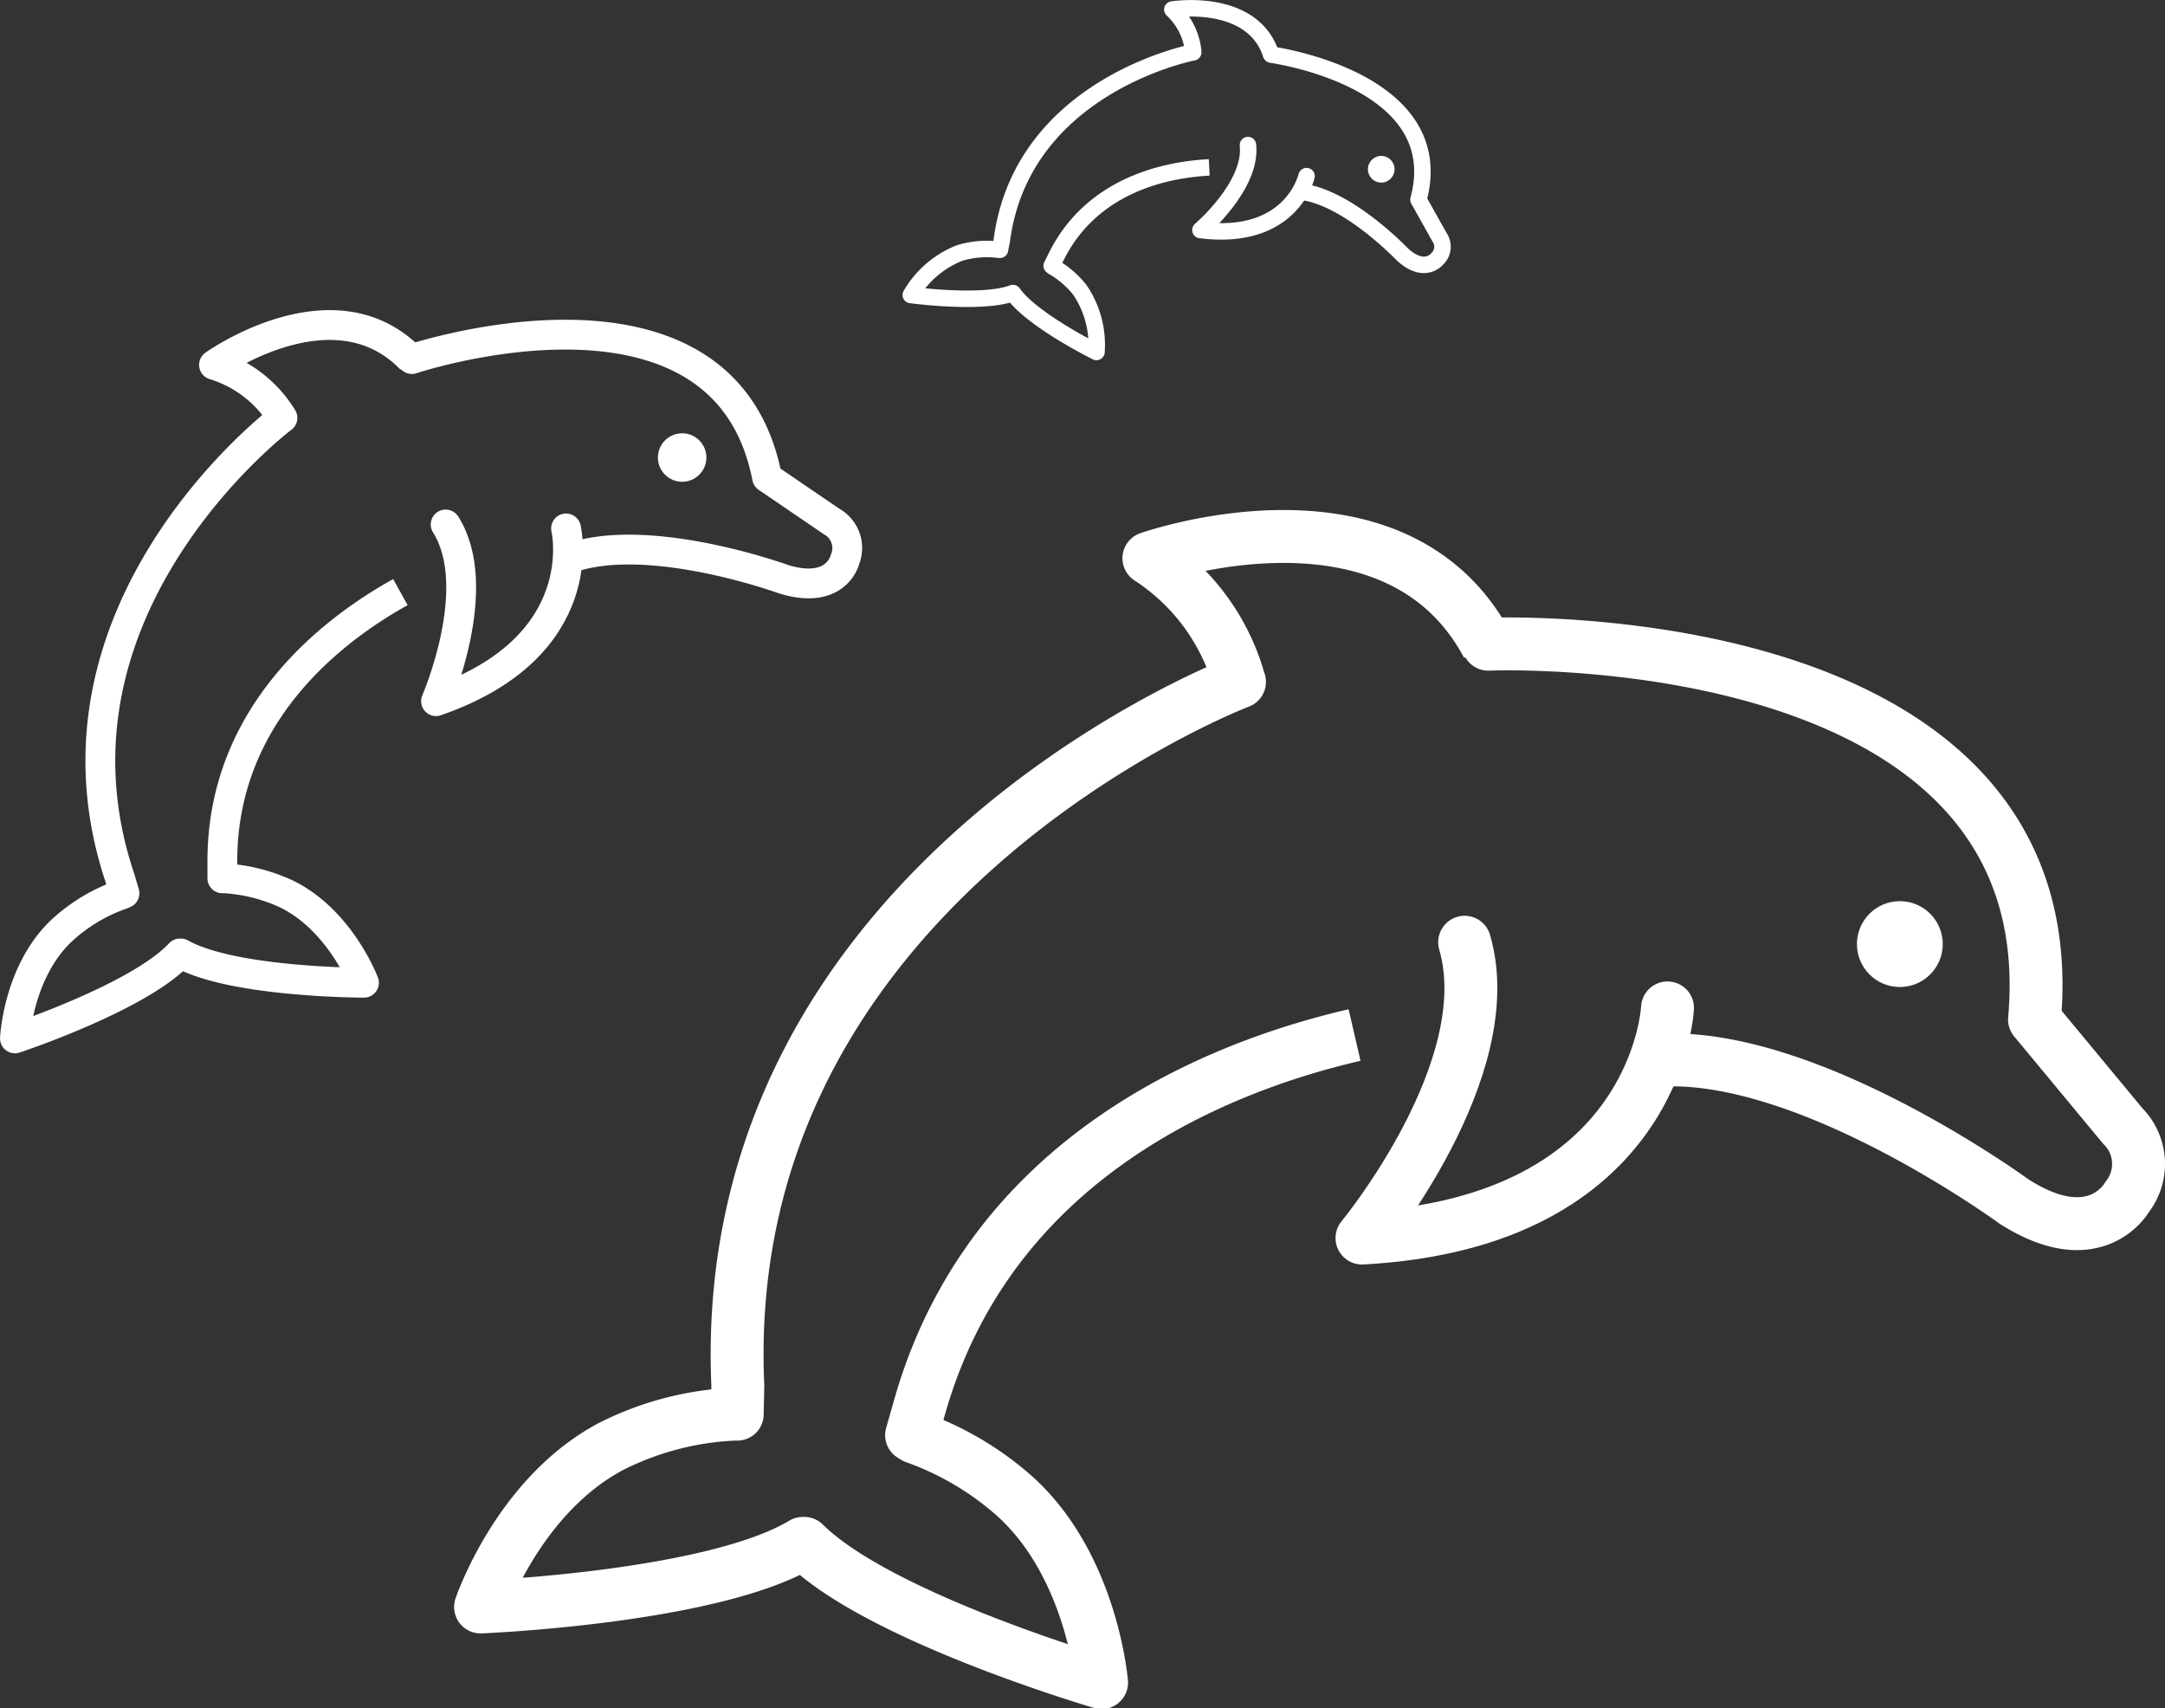
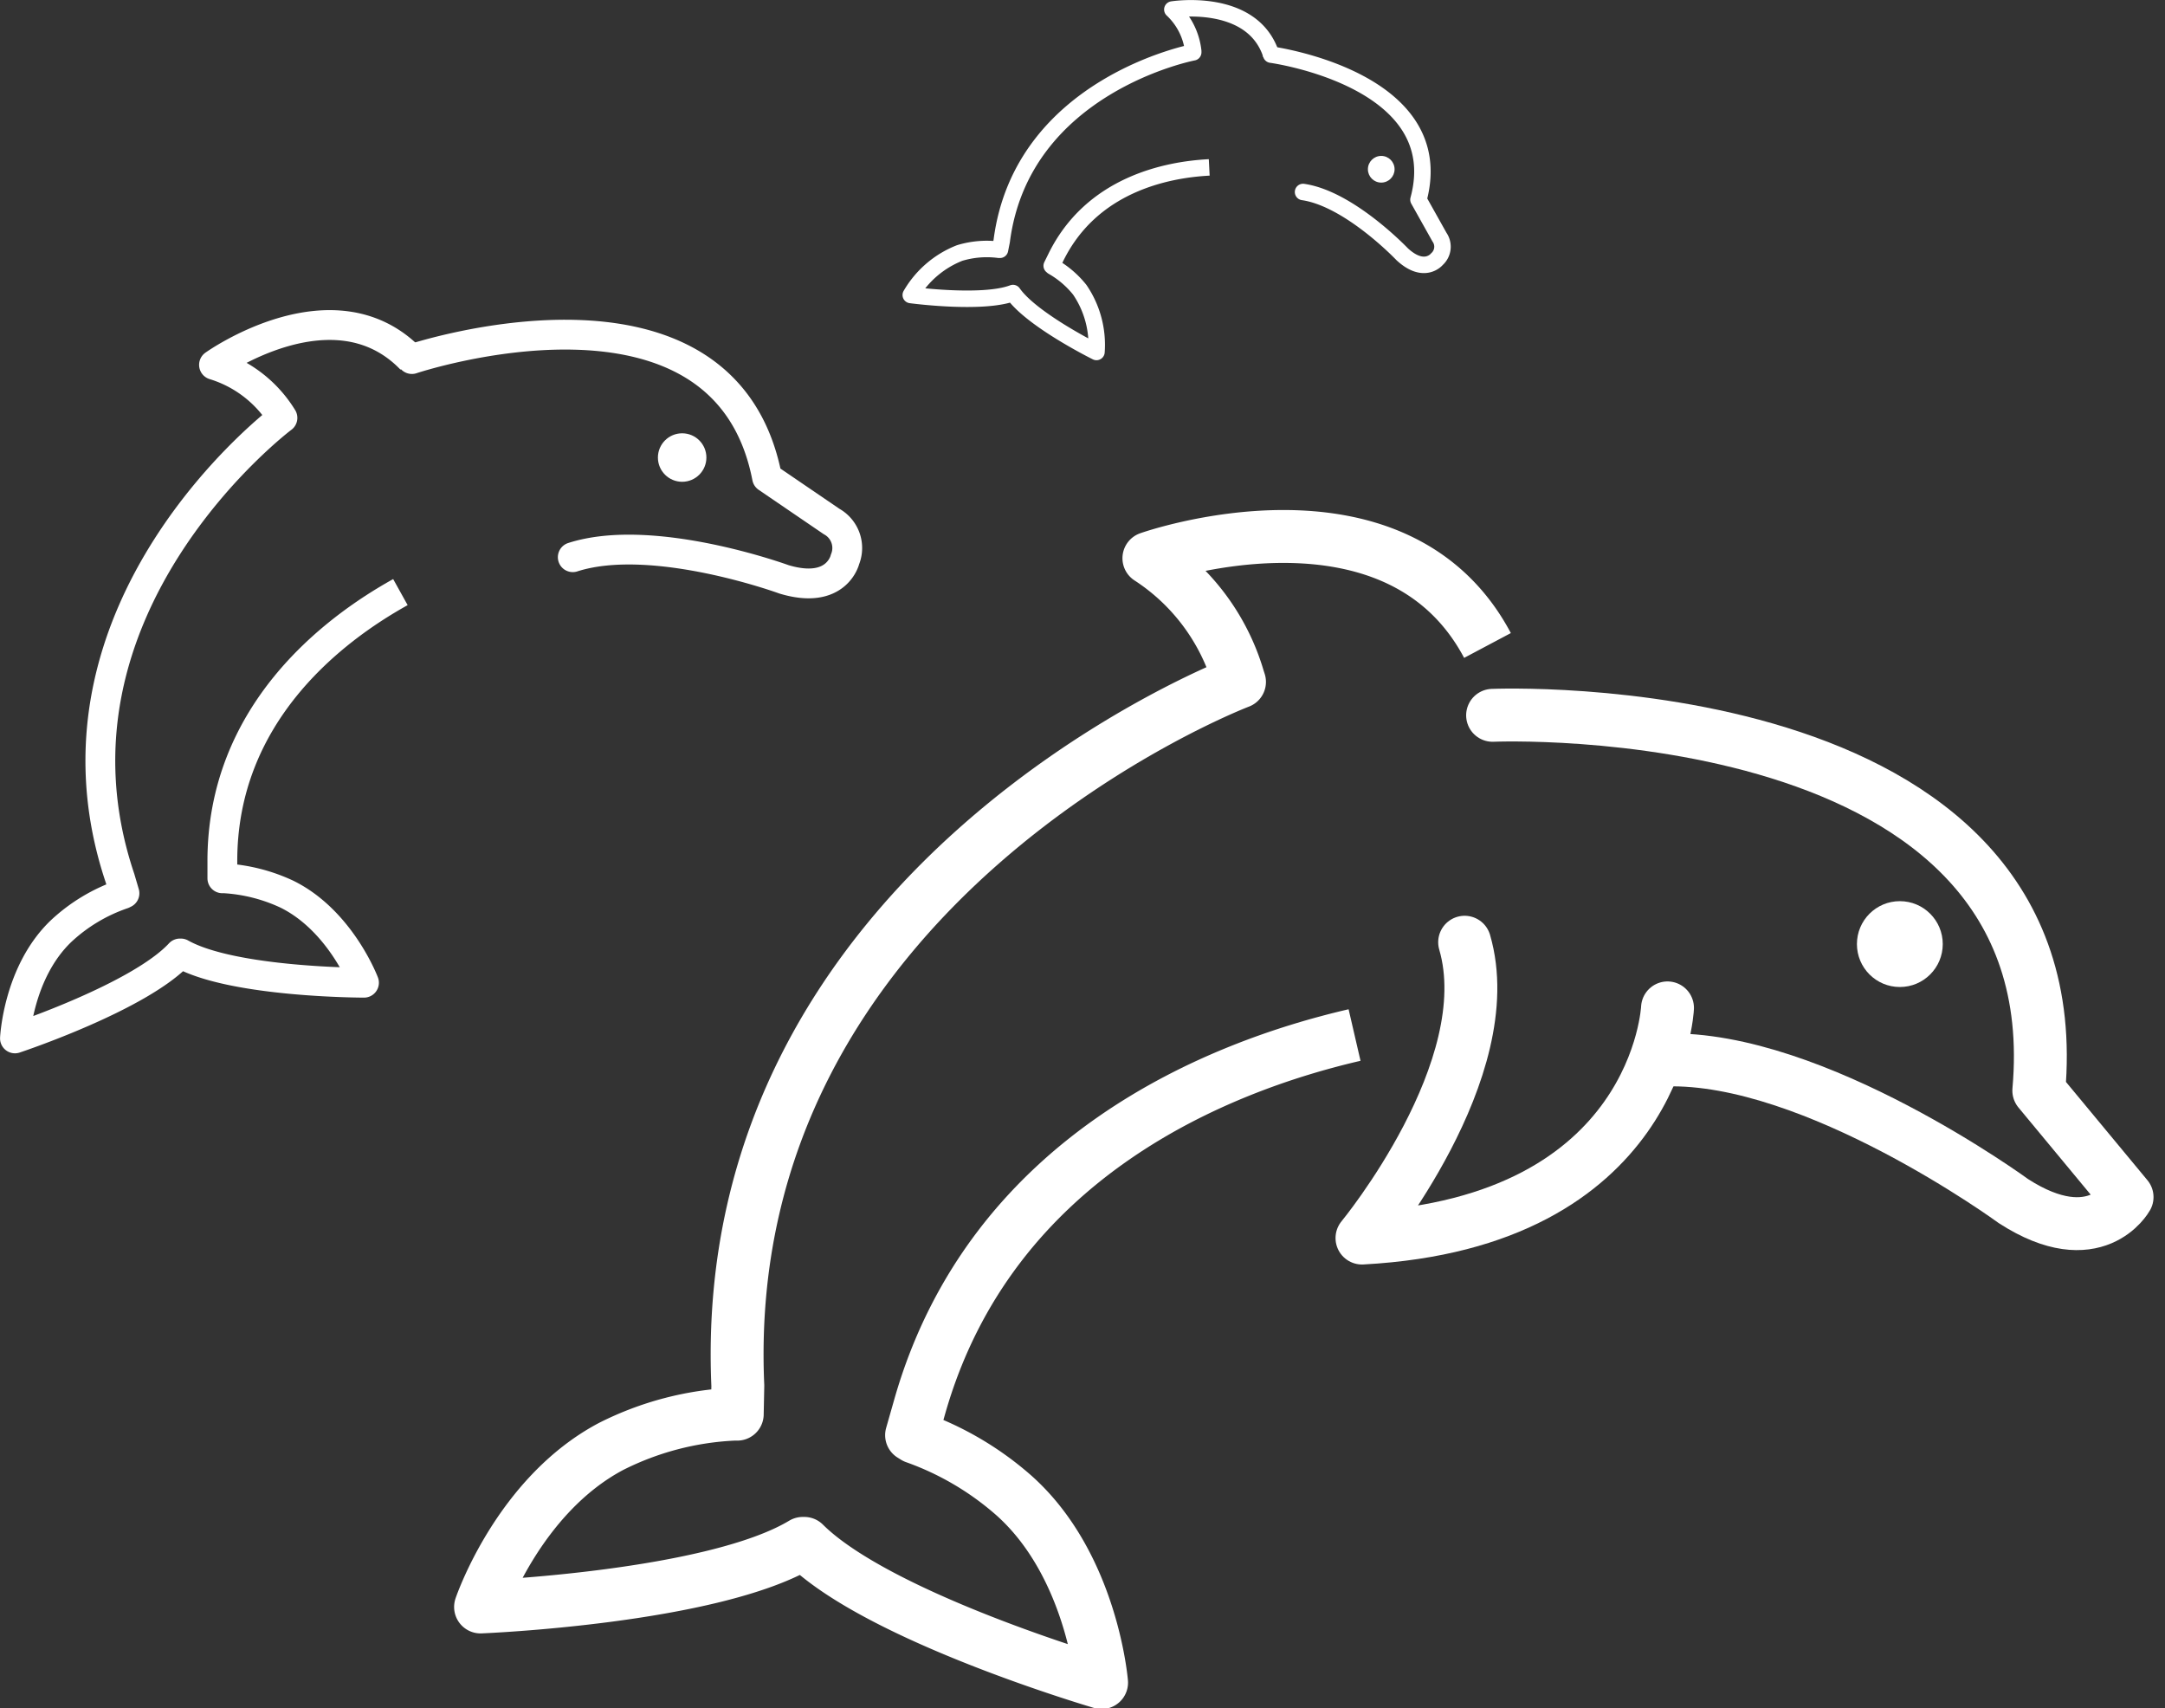
<svg xmlns="http://www.w3.org/2000/svg" id="Ebene_1" data-name="Ebene 1" viewBox="0 0 186.65 147.26">
  <rect x="0" y="0" width="186.65" height="147.26" fill="#333333" stroke="none" />
  <defs>
    <style>.cls-1,.cls-2,.cls-4,.cls-5,.cls-6,.cls-7{fill:none;stroke:#fff;stroke-linejoin:round;}.cls-1,.cls-4,.cls-6{stroke-linecap:round;}.cls-1,.cls-2{stroke-width:4.56px;}.cls-3{fill:#fff;}.cls-4,.cls-5{stroke-width:2.57px;}.cls-6,.cls-7{stroke-width:1.42px;}</style>
  </defs>
  <title>Dolphins-Group</title>
-   <path class="cls-1" d="M151,92.66c12.84-.38,30,12.17,30,12.17,7.08,4.56,9.79-.35,9.79-.35a4.62,4.62,0,0,0-.37-6.13l-7.61-9.18c3.06-34.48-47.09-32.35-47.09-32.35" transform="translate(-7.41 -1.29)" />
+   <path class="cls-1" d="M151,92.66c12.84-.38,30,12.17,30,12.17,7.08,4.56,9.79-.35,9.79-.35l-7.61-9.18c3.06-34.48-47.09-32.35-47.09-32.35" transform="translate(-7.41 -1.29)" />
  <path class="cls-2" d="M124.19,90.51c-11.5,2.66-31.33,10.34-37.5,32.07L86,125l.29.18a26.15,26.15,0,0,1,8.51,5c6.76,6,7.58,16.15,7.58,16.15s-19.22-5.62-25.63-12l-.13,0c-7.77,4.68-27.78,5.48-27.78,5.48s3.24-9.6,11.26-13.84a26.11,26.11,0,0,1,10.59-2.78l.28,0,.05-2.45c-1.94-43.47,43.25-60.67,43.25-60.67l-.1-.31a18.58,18.58,0,0,0-7.71-10.35s21.21-7.51,29.19,7.52" transform="translate(-7.41 -1.29)" />
  <path class="cls-1" d="M133.68,82.51c3.19,10.93-8.85,25.5-8.85,25.5,25.52-1.37,26.34-19.84,26.34-19.84" transform="translate(-7.41 -1.29)" />
  <circle class="cls-3" cx="163.79" cy="81.38" r="3.7" />
  <path class="cls-4" d="M56.79,49.32C63.71,47.1,75,51.23,75,51.23c4.56,1.37,5.26-1.72,5.26-1.72a2.61,2.61,0,0,0-1.16-3.27l-5.56-3.79c-3.72-19.2-30.62-10.21-30.62-10.21" transform="translate(-7.41 -1.29)" />
  <path class="cls-5" d="M41.93,52.33c-5.83,3.24-15.39,10.5-15.35,23.26V77l.18,0a14.79,14.79,0,0,1,5.39,1.37C36.77,80.65,38.79,86,38.79,86S27.48,86,23,83.48h-.08C19.44,87.24,8.7,90.8,8.7,90.8s.26-5.72,4-9.27A14.79,14.79,0,0,1,18,78.36l.14-.07L17.76,77c-7.84-23.3,14-39.69,14-39.69l-.1-.16a10.53,10.53,0,0,0-5.8-4.41s10.34-7.39,17-.48" transform="translate(-7.41 -1.29)" />
-   <path class="cls-4" d="M45.83,46.5C49.27,51.94,45,61.73,45,61.73,58.65,57,56.21,46.84,56.21,46.84" transform="translate(-7.41 -1.29)" />
  <circle class="cls-3" cx="58.81" cy="39.44" r="2.09" />
  <path class="cls-6" d="M119.75,17.84c4,.58,8.54,5.36,8.54,5.36,1.92,1.78,3,.43,3,.43a1.44,1.44,0,0,0,.22-1.9L129.7,18.5C132.51,8.1,117,6,117,6" transform="translate(-7.41 -1.29)" />
  <path class="cls-7" d="M111.66,15.72c-3.67.19-10.16,1.47-13.24,7.79l-.34.69.08.07a8.15,8.15,0,0,1,2.34,2,8.42,8.42,0,0,1,1.44,5.36s-5.58-2.76-7.2-5.08l0,0c-2.63,1-8.81.17-8.81.17a8.44,8.44,0,0,1,4.21-3.62,8.08,8.08,0,0,1,3.39-.28h.09l.15-.75C95.5,8.62,110.28,5.8,110.28,5.8V5.7a5.8,5.8,0,0,0-1.8-3.59S115.38,1,117,6" transform="translate(-7.41 -1.29)" />
-   <path class="cls-6" d="M115,13.79c.38,3.52-4.1,7.33-4.1,7.33,7.89,1,9.15-4.65,9.15-4.65" transform="translate(-7.41 -1.29)" />
  <circle class="cls-3" cx="119.08" cy="14.59" r="1.15" />
</svg>